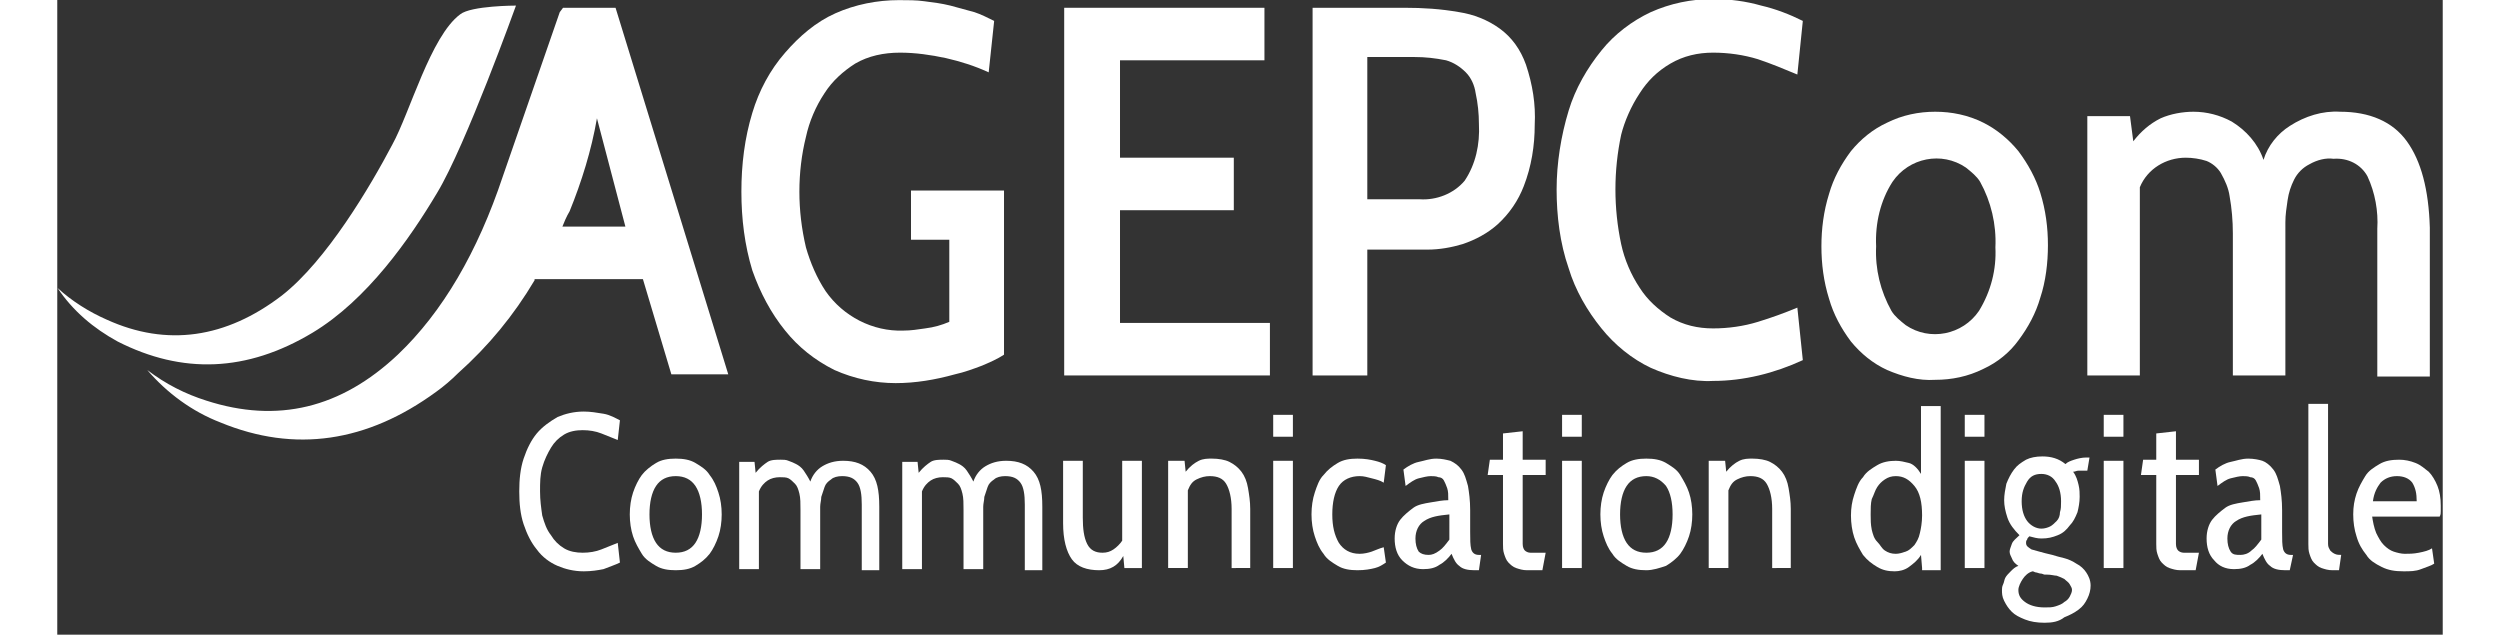
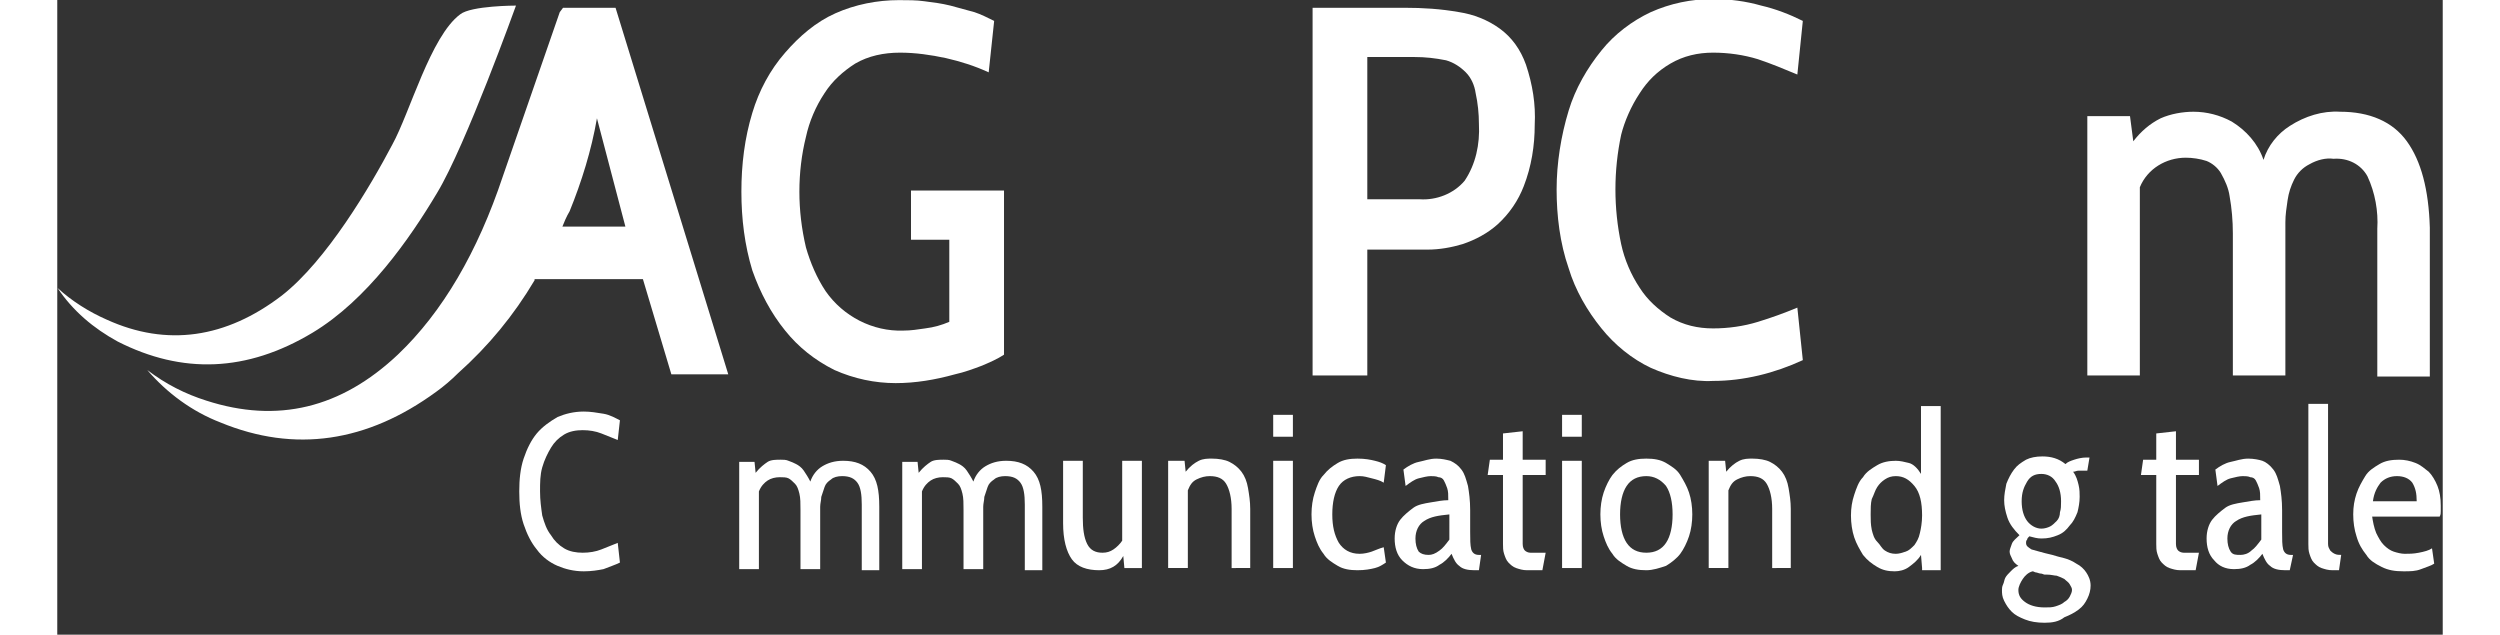
<svg xmlns="http://www.w3.org/2000/svg" height="68.29" width="269" x="0px" y="0px" viewBox="0 0 218 58" style="enable-background:new 0 0 218 58;" xml:space="preserve">
  <rect x="0" y="0" width="218" height="58" fill="#333333" stroke="none" />
  <style type="text/css">
	.st0{fill:#FFFFFF;}
	.st1{enable-background:new;}
</style>
  <g transform="matrix(1, 0, 0, 1, -28.38, -22.189)">
    <g>
      <path class="st0" d="M106.4,44.1h3.5v7.5c-0.7,0.3-1.4,0.5-2.2,0.6c-0.7,0.1-1.3,0.2-2,0.2c-2.8,0.1-5.5-1.3-7.1-3.6    c-0.8-1.2-1.4-2.6-1.8-4c-0.4-1.7-0.6-3.4-0.6-5.1c0-1.7,0.2-3.4,0.6-5c0.3-1.4,0.9-2.8,1.7-4c0.7-1.1,1.7-2,2.8-2.7    c1.2-0.7,2.6-1,4.1-1c1.4,0,2.8,0.2,4.2,0.5c1.3,0.3,2.6,0.7,3.9,1.3l0.5-4.7c-0.6-0.3-1.2-0.6-1.8-0.8c-0.7-0.2-1.5-0.4-2.2-0.6    c-0.8-0.2-1.6-0.3-2.4-0.4c-0.7-0.1-1.5-0.1-2.3-0.1c-2,0-4,0.4-5.8,1.2c-1.8,0.8-3.3,2.1-4.6,3.6c-1.4,1.6-2.4,3.5-3,5.5    c-0.7,2.3-1,4.7-1,7.2c0,2.5,0.3,4.9,1,7.2c0.7,2,1.7,3.9,3,5.5c1.2,1.5,2.7,2.7,4.5,3.6c1.8,0.8,3.7,1.2,5.6,1.2    c1.8,0,3.6-0.3,5.4-0.8c0.9-0.2,1.7-0.5,2.5-0.8c0.7-0.3,1.4-0.6,2-1v-15h-8.5L106.4,44.1z" />
      <path class="st0" d="M160.2,24.8c-1.1-0.8-2.4-1.3-3.7-1.5c-1.7-0.3-3.3-0.4-5-0.4h-8.4v33.6h5V45h5.5c1.1,0,2.2-0.2,3.2-0.5    c1.2-0.4,2.3-1,3.2-1.8c1.1-1,1.9-2.2,2.4-3.5c0.7-1.8,1-3.7,1-5.6c0.1-1.9-0.2-3.7-0.8-5.5C162.1,26.7,161.3,25.6,160.2,24.8z     M157,38.7c-1,1.2-2.6,1.8-4.1,1.7h-4.8v-13h4.3c1,0,1.9,0.1,2.9,0.3c0.7,0.2,1.3,0.6,1.8,1.1c0.5,0.5,0.8,1.2,0.9,1.9    c0.2,0.9,0.3,1.9,0.3,2.8C158.4,35.4,158,37.2,157,38.7z" />
-       <polygon class="st0" points="125.5,41.4 135.9,41.4 135.9,36.6 125.5,36.6 125.5,27.7 138.7,27.7 138.7,22.9 120.4,22.9     120.4,56.5 139.2,56.5 139.2,51.7 125.5,51.7   " />
      <path class="st0" d="M173,30.7c0.7-1.1,1.6-2,2.8-2.7c1.2-0.7,2.5-1,3.9-1c1.4,0,2.8,0.2,4.1,0.6c1.2,0.4,2.4,0.9,3.6,1.4l0.5-4.9    c-1.2-0.6-2.5-1.1-3.8-1.4c-1.4-0.4-2.9-0.6-4.4-0.6c-2,0-3.9,0.4-5.7,1.2c-1.7,0.8-3.3,2-4.5,3.5c-1.3,1.6-2.4,3.5-3,5.5    c-0.7,2.3-1.1,4.8-1.1,7.2c0,2.4,0.3,4.9,1.1,7.2c0.6,2,1.7,3.9,3,5.5c1.2,1.5,2.8,2.8,4.5,3.6c1.8,0.8,3.8,1.3,5.7,1.2    c2.8,0,5.6-0.7,8.2-1.9l-0.5-4.8c-1.2,0.5-2.3,0.9-3.6,1.3c-1.3,0.4-2.7,0.6-4.1,0.6c-1.4,0-2.7-0.3-3.9-1    c-1.1-0.7-2.1-1.6-2.8-2.7c-0.8-1.2-1.4-2.6-1.7-4c-0.7-3.3-0.7-6.7,0-10C171.6,33.3,172.2,31.9,173,30.7z" />
-       <path class="st0" d="M207.6,36c-0.9-1.1-2-2-3.2-2.6c-1.4-0.7-2.9-1-4.4-1c-1.5,0-3,0.3-4.4,1c-1.3,0.6-2.4,1.5-3.3,2.6    c-0.9,1.2-1.6,2.5-2,3.9c-0.5,1.6-0.7,3.2-0.7,4.8c0,1.6,0.2,3.2,0.7,4.8c0.4,1.4,1.1,2.7,2,3.9c0.9,1.1,2,2,3.3,2.6    c1.4,0.6,2.9,1,4.4,0.9c1.5,0,3-0.3,4.4-1c1.3-0.6,2.4-1.5,3.2-2.6c0.9-1.2,1.6-2.5,2-3.9c0.5-1.5,0.7-3.2,0.7-4.8    c0-1.6-0.2-3.2-0.7-4.8C209.2,38.5,208.5,37.2,207.6,36z M204,50.6c-1.5,2.2-4.5,2.8-6.7,1.3c-0.5-0.4-1-0.8-1.3-1.3    c-1-1.8-1.5-3.8-1.4-5.9c-0.1-2.1,0.4-4.2,1.5-5.9c1.5-2.2,4.5-2.8,6.7-1.3c0.5,0.4,1,0.8,1.3,1.3c1,1.8,1.5,3.9,1.4,6    C205.6,46.8,205.1,48.8,204,50.6z" />
      <path class="st0" d="M243.1,35.1c-1.3-1.8-3.4-2.7-6.1-2.7c-1.6-0.1-3.2,0.4-4.6,1.3c-1.1,0.7-2,1.8-2.4,3.1    c-0.5-1.5-1.6-2.7-2.9-3.5c-1.1-0.6-2.3-0.9-3.5-0.9c-1,0-2.1,0.2-3,0.6c-1,0.5-1.8,1.2-2.5,2.1l-0.3-2.3h-3.9v23.7h4.8V39.3    c0.7-1.7,2.4-2.7,4.2-2.7c0.6,0,1.3,0.1,1.9,0.3c0.5,0.2,1,0.6,1.3,1.1c0.4,0.7,0.7,1.4,0.8,2.1c0.2,1.1,0.3,2.3,0.3,3.4v13h4.8    V42.5c0-0.7,0.1-1.3,0.2-2c0.1-0.7,0.3-1.3,0.6-1.9c0.3-0.6,0.8-1.1,1.4-1.4c0.7-0.4,1.5-0.6,2.2-0.5c1.3-0.1,2.5,0.5,3.1,1.6    c0.7,1.5,1,3.2,0.9,4.8v13.5h4.8V43C245.1,39.5,244.4,36.9,243.1,35.1z" />
      <path class="st0" d="M79.4,22.9h-4.8l-0.3,0.4l-5.2,15c-2.3,6.9-5.5,12.4-9.6,16.3c-5.2,4.9-11,6.3-17.5,4.2    c-1.9-0.6-3.7-1.5-5.4-2.8c1.8,2.1,4.1,3.8,6.7,4.8c6.8,2.8,13.4,1.8,19.7-2.8c0.7-0.5,1.4-1.1,2-1.7c2.8-2.5,5.1-5.3,7-8.5v-0.1    h9.9l2.6,8.7h5.2L79.4,22.9z M74.5,43c0.2-0.5,0.4-1,0.7-1.5c1.1-2.7,2-5.6,2.5-8.5l2.6,9.9H74.5z" />
      <path class="st0" d="M63.1,39.8c-2.5,4.2-6.4,9.8-11.4,12.8c-6,3.6-11.9,3.8-17.8,0.8c-2.2-1.2-4.1-2.8-5.5-4.9    c1.3,1.2,2.9,2.2,4.5,2.9c5.5,2.5,10.9,1.7,16-2.2C53,46,57,39.2,59,35.4c1.6-2.9,3.5-9.9,6.2-11.9c1-0.8,5.1-0.8,5.1-0.8    S65.7,35.5,63.1,39.8z" />
    </g>
    <g class="st1">
      <path class="st0" d="M76.5,74.4c-0.9,0-1.7-0.2-2.4-0.5c-0.7-0.3-1.4-0.8-1.9-1.5c-0.5-0.6-0.9-1.4-1.2-2.3    c-0.3-0.9-0.4-1.9-0.4-3s0.1-2.1,0.4-3c0.3-0.9,0.7-1.7,1.2-2.3c0.5-0.6,1.2-1.1,1.9-1.5c0.7-0.3,1.5-0.5,2.4-0.5    c0.6,0,1.2,0.1,1.8,0.2s1.1,0.4,1.5,0.6l-0.2,1.8c-0.5-0.2-1-0.4-1.5-0.6s-1.1-0.3-1.7-0.3c-0.6,0-1.2,0.1-1.7,0.4    s-0.9,0.7-1.2,1.2c-0.3,0.5-0.6,1.1-0.8,1.8c-0.2,0.7-0.2,1.4-0.2,2.2s0.1,1.5,0.2,2.2c0.2,0.7,0.4,1.3,0.8,1.8    c0.3,0.5,0.7,0.9,1.2,1.2c0.5,0.3,1.1,0.4,1.7,0.4c0.6,0,1.2-0.1,1.7-0.3s1-0.4,1.5-0.6l0.2,1.8c-0.4,0.2-1,0.4-1.5,0.6    C77.8,74.3,77.2,74.4,76.5,74.4z" />
    </g>
    <g class="st1">
-       <path class="st0" d="M84.9,74.3c-0.7,0-1.3-0.1-1.8-0.4c-0.5-0.3-1-0.6-1.3-1.1s-0.6-1-0.8-1.6c-0.2-0.6-0.3-1.3-0.3-2    c0-0.7,0.1-1.4,0.3-2c0.2-0.6,0.5-1.2,0.8-1.6s0.8-0.8,1.3-1.1c0.5-0.3,1.1-0.4,1.8-0.4c0.7,0,1.3,0.1,1.8,0.4s1,0.6,1.3,1.1    c0.4,0.5,0.6,1,0.8,1.6s0.3,1.3,0.3,2c0,0.7-0.1,1.4-0.3,2s-0.5,1.2-0.8,1.6c-0.4,0.5-0.8,0.8-1.3,1.1S85.6,74.3,84.9,74.3z     M84.9,65.7c-0.8,0-1.4,0.3-1.8,0.9c-0.4,0.6-0.6,1.5-0.6,2.6c0,1.1,0.2,2,0.6,2.6c0.4,0.6,1,0.9,1.8,0.9c0.8,0,1.4-0.3,1.8-0.9    c0.4-0.6,0.6-1.5,0.6-2.6c0-1.1-0.2-2-0.6-2.6C86.3,66,85.7,65.7,84.9,65.7z" />
      <path class="st0" d="M101.9,74.1v-5.8c0-0.9-0.1-1.6-0.4-2c-0.3-0.4-0.7-0.6-1.4-0.6c-0.4,0-0.8,0.1-1,0.3    c-0.3,0.2-0.5,0.4-0.6,0.7c-0.1,0.3-0.2,0.6-0.3,0.9c0,0.3-0.1,0.6-0.1,0.9v5.7h-1.8v-5.4c0-0.6,0-1.1-0.1-1.5s-0.2-0.7-0.4-0.9    c-0.2-0.2-0.4-0.4-0.6-0.5c-0.2-0.1-0.5-0.1-0.8-0.1c-0.4,0-0.8,0.1-1.1,0.3c-0.3,0.2-0.6,0.5-0.8,1v7.1h-1.8v-9.8h1.4l0.1,1    c0.4-0.5,0.8-0.8,1.1-1s0.8-0.2,1.2-0.2c0.2,0,0.5,0,0.7,0.1c0.3,0.1,0.5,0.2,0.7,0.3c0.2,0.1,0.5,0.3,0.7,0.6    c0.2,0.3,0.4,0.6,0.6,1c0.2-0.6,0.6-1.1,1.1-1.4c0.5-0.3,1.1-0.5,1.9-0.5c1.1,0,1.9,0.3,2.5,1c0.6,0.7,0.8,1.7,0.8,3.2v5.8H101.9z    " />
    </g>
    <g class="st1">
      <path class="st0" d="M116.8,74.1v-5.8c0-0.9-0.1-1.6-0.4-2c-0.3-0.4-0.7-0.6-1.4-0.6c-0.4,0-0.8,0.1-1,0.3    c-0.3,0.2-0.5,0.4-0.6,0.7c-0.1,0.3-0.2,0.6-0.3,0.9c0,0.3-0.1,0.6-0.1,0.9v5.7h-1.8v-5.4c0-0.6,0-1.1-0.1-1.5s-0.2-0.7-0.4-0.9    c-0.2-0.2-0.4-0.4-0.6-0.5c-0.2-0.1-0.5-0.1-0.8-0.1c-0.4,0-0.8,0.1-1.1,0.3c-0.3,0.2-0.6,0.5-0.8,1v7.1h-1.8v-9.8h1.4l0.1,1    c0.4-0.5,0.8-0.8,1.1-1s0.8-0.2,1.2-0.2c0.2,0,0.5,0,0.7,0.1c0.3,0.1,0.5,0.2,0.7,0.3c0.2,0.1,0.5,0.3,0.7,0.6    c0.2,0.3,0.4,0.6,0.6,1c0.2-0.6,0.6-1.1,1.1-1.4c0.5-0.3,1.1-0.5,1.9-0.5c1.1,0,1.9,0.3,2.5,1c0.6,0.7,0.8,1.7,0.8,3.2v5.8H116.8z    " />
    </g>
    <g class="st1">
      <path class="st0" d="M125.9,74.1l-0.1-1.1c-0.5,0.9-1.2,1.3-2.2,1.3c-1.1,0-2-0.3-2.5-1s-0.8-1.8-0.8-3.3v-5.7h1.8v5.2    c0,1,0.1,1.8,0.4,2.4s0.8,0.8,1.4,0.8c0.4,0,0.7-0.1,1-0.3c0.3-0.2,0.6-0.5,0.8-0.8v-7.3h1.8v9.8H125.9z" />
      <path class="st0" d="M135.7,74.1v-5.4c0-1-0.2-1.8-0.5-2.3c-0.3-0.5-0.8-0.7-1.5-0.7c-0.4,0-0.8,0.1-1.2,0.3    c-0.4,0.2-0.6,0.5-0.8,1v7.1h-1.8v-9.8h1.5l0.1,1c0.4-0.5,0.8-0.8,1.2-1s0.8-0.2,1.2-0.2c0.6,0,1.2,0.1,1.6,0.3    c0.4,0.2,0.8,0.5,1.1,0.9c0.3,0.4,0.5,0.9,0.6,1.5c0.1,0.6,0.2,1.2,0.2,1.9v5.4H135.7z" />
      <path class="st0" d="M139.5,62.1v-2h1.8v2H139.5z M139.5,74.1v-9.8h1.8v9.8H139.5z" />
      <path class="st0" d="M147.2,74.3c-0.7,0-1.3-0.1-1.8-0.4c-0.5-0.3-1-0.6-1.3-1.1c-0.4-0.5-0.6-1-0.8-1.6s-0.3-1.3-0.3-2    c0-0.7,0.1-1.4,0.3-2s0.4-1.2,0.8-1.6c0.4-0.5,0.8-0.8,1.3-1.1c0.5-0.3,1.1-0.4,1.8-0.4c0.7,0,1.2,0.1,1.6,0.2    c0.4,0.1,0.7,0.2,1,0.4l-0.2,1.6c-0.3-0.2-0.7-0.3-1.1-0.4c-0.4-0.1-0.7-0.2-1.1-0.2c-0.8,0-1.5,0.3-1.9,0.9    c-0.4,0.6-0.6,1.5-0.6,2.6c0,1.1,0.2,1.9,0.6,2.6c0.4,0.6,1,1,1.9,1c0.4,0,0.8-0.1,1.1-0.2s0.7-0.3,1.1-0.4l0.2,1.4    c-0.3,0.2-0.6,0.4-1,0.5S147.9,74.3,147.2,74.3z" />
    </g>
    <g class="st1">
      <path class="st0" d="M158.3,74.3h-0.4c-0.6,0-1.1-0.1-1.4-0.4c-0.3-0.2-0.5-0.6-0.7-1.1c-0.3,0.4-0.7,0.8-1.1,1    c-0.4,0.3-0.9,0.4-1.5,0.4c-0.8,0-1.4-0.3-1.9-0.8c-0.5-0.5-0.7-1.2-0.7-2c0-0.7,0.2-1.3,0.5-1.7c0.3-0.4,0.8-0.8,1.2-1.1    s1-0.4,1.6-0.5s1.1-0.2,1.6-0.2c0-0.5,0-0.8-0.1-1.1c-0.1-0.3-0.2-0.5-0.3-0.7c-0.1-0.2-0.3-0.3-0.5-0.3c-0.2-0.1-0.5-0.1-0.7-0.1    c-0.3,0-0.7,0.1-1.1,0.2c-0.4,0.1-0.8,0.4-1.2,0.7l-0.2-1.5c0.4-0.3,0.9-0.6,1.4-0.7s1-0.3,1.6-0.3c0.5,0,0.9,0.1,1.3,0.2    c0.4,0.2,0.7,0.4,1,0.8c0.3,0.4,0.4,0.8,0.6,1.5c0.1,0.6,0.2,1.3,0.2,2.2v2c0,0.7,0,1.2,0.1,1.6c0.1,0.3,0.3,0.5,0.7,0.5h0.2    L158.3,74.3z M155.6,69.2c-1,0.1-1.7,0.2-2.3,0.6c-0.5,0.3-0.8,0.9-0.8,1.6c0,0.5,0.1,0.9,0.3,1.2c0.2,0.2,0.5,0.3,0.9,0.3    c0.3,0,0.6-0.1,1-0.4c0.3-0.2,0.6-0.6,0.9-1V69.2z" />
    </g>
    <g class="st1">
      <path class="st0" d="M164.1,74.3h-1.4c-0.4,0-0.7-0.1-1-0.2c-0.3-0.1-0.5-0.3-0.7-0.5c-0.2-0.2-0.3-0.5-0.4-0.8    c-0.1-0.3-0.1-0.6-0.1-0.9v-6.3h-1.4l0.2-1.4h1.2v-2.4l1.8-0.2v2.6h2.1v1.4h-2.1v5.2c0,0.5,0,0.8,0,1.1s0.1,0.5,0.2,0.6    c0.1,0.1,0.3,0.2,0.5,0.2s0.5,0,0.9,0h0.5L164.1,74.3z" />
      <path class="st0" d="M165.9,62.1v-2h1.8v2H165.9z M165.9,74.1v-9.8h1.8v9.8H165.9z" />
      <path class="st0" d="M173.6,74.3c-0.7,0-1.3-0.1-1.8-0.4c-0.5-0.3-1-0.6-1.3-1.1c-0.4-0.5-0.6-1-0.8-1.6c-0.2-0.6-0.3-1.3-0.3-2    c0-0.7,0.1-1.4,0.3-2c0.2-0.6,0.5-1.2,0.8-1.6c0.4-0.5,0.8-0.8,1.3-1.1c0.5-0.3,1.1-0.4,1.8-0.4c0.7,0,1.3,0.1,1.8,0.4    c0.5,0.3,1,0.6,1.3,1.1s0.6,1,0.8,1.6s0.3,1.3,0.3,2c0,0.7-0.1,1.4-0.3,2s-0.5,1.2-0.8,1.6s-0.8,0.8-1.3,1.1    C174.8,74.1,174.2,74.3,173.6,74.3z M173.6,65.7c-0.8,0-1.4,0.3-1.8,0.9c-0.4,0.6-0.6,1.5-0.6,2.6c0,1.1,0.2,2,0.6,2.6    c0.4,0.6,1,0.9,1.8,0.9c0.8,0,1.4-0.3,1.8-0.9c0.4-0.6,0.6-1.5,0.6-2.6c0-1.1-0.2-2-0.6-2.6C174.9,66,174.3,65.7,173.6,65.7z" />
      <path class="st0" d="M185.1,74.1v-5.4c0-1-0.2-1.8-0.5-2.3c-0.3-0.5-0.8-0.7-1.5-0.7c-0.4,0-0.8,0.1-1.2,0.3s-0.6,0.5-0.8,1v7.1    h-1.8v-9.8h1.5l0.1,1c0.4-0.5,0.8-0.8,1.2-1s0.8-0.2,1.2-0.2c0.6,0,1.2,0.1,1.6,0.3c0.4,0.2,0.8,0.5,1.1,0.9    c0.3,0.4,0.5,0.9,0.6,1.5c0.1,0.6,0.2,1.2,0.2,1.9v5.4H185.1z" />
      <path class="st0" d="M198.8,74.1l-0.1-1.2c-0.3,0.5-0.7,0.8-1.1,1.1s-0.9,0.4-1.3,0.4c-0.6,0-1.1-0.1-1.6-0.4    c-0.5-0.3-0.9-0.6-1.3-1.1c-0.3-0.5-0.6-1-0.8-1.6c-0.2-0.6-0.3-1.3-0.3-2c0-0.7,0.1-1.3,0.3-1.9s0.4-1.2,0.8-1.6    c0.3-0.5,0.8-0.8,1.3-1.1s1.1-0.4,1.7-0.4c0.4,0,0.8,0.1,1.2,0.2s0.8,0.5,1.1,1v-6.2h1.8v15H198.8z M196.4,65.7    c-0.4,0-0.7,0.1-1,0.3c-0.3,0.2-0.5,0.4-0.7,0.7c-0.2,0.3-0.3,0.7-0.5,1.1c-0.1,0.4-0.1,0.9-0.1,1.4c0,0.5,0,0.9,0.1,1.4    c0.1,0.4,0.2,0.8,0.5,1.1s0.4,0.6,0.7,0.8c0.3,0.2,0.6,0.3,1,0.3c0.3,0,0.6-0.1,0.9-0.2c0.3-0.1,0.5-0.3,0.8-0.6    c0.2-0.3,0.4-0.6,0.5-1.1c0.1-0.4,0.2-1,0.2-1.6c0-1.2-0.2-2.1-0.7-2.7C197.6,66,197.1,65.7,196.4,65.7z" />
-       <path class="st0" d="M202.7,62.1v-2h1.8v2H202.7z M202.7,74.1v-9.8h1.8v9.8H202.7z" />
      <path class="st0" d="M210,79.1c-0.7,0-1.3-0.1-1.8-0.3s-0.9-0.4-1.2-0.7c-0.3-0.3-0.5-0.6-0.7-1s-0.2-0.7-0.2-1    c0-0.1,0-0.3,0.1-0.5s0.1-0.4,0.2-0.6c0.1-0.2,0.3-0.4,0.5-0.6c0.2-0.2,0.4-0.4,0.7-0.5c-0.3-0.2-0.5-0.4-0.6-0.7    c-0.1-0.2-0.2-0.4-0.2-0.6c0-0.2,0.1-0.4,0.2-0.7c0.1-0.3,0.4-0.5,0.7-0.8c-0.5-0.5-0.9-1-1.1-1.6c-0.2-0.6-0.3-1.1-0.3-1.6    c0-0.5,0.1-1,0.2-1.5c0.2-0.5,0.4-0.9,0.7-1.3c0.3-0.4,0.6-0.6,1.1-0.9c0.4-0.2,0.9-0.3,1.5-0.3c0.8,0,1.5,0.2,2.1,0.7    c0.2-0.2,0.5-0.3,0.8-0.4c0.3-0.1,0.7-0.2,1.1-0.2h0.3l-0.2,1.2h-0.5c-0.1,0-0.2,0-0.3,0c-0.2,0-0.3,0.1-0.5,0.1    c0.3,0.4,0.4,0.8,0.5,1.2c0.1,0.4,0.1,0.8,0.1,1.1c0,0.5-0.1,1-0.2,1.4c-0.2,0.5-0.4,0.9-0.7,1.2c-0.3,0.4-0.6,0.7-1.1,0.9    s-0.9,0.3-1.5,0.3c-0.4,0-0.7-0.1-1.1-0.2c-0.1,0.1-0.2,0.2-0.2,0.3c-0.1,0.1-0.1,0.2-0.1,0.3c0,0.3,0.2,0.4,0.5,0.6    c0.4,0.1,1,0.3,1.9,0.5c0.3,0.1,0.7,0.2,1.1,0.3s0.8,0.3,1.1,0.5c0.4,0.2,0.7,0.5,0.9,0.8c0.2,0.3,0.4,0.7,0.4,1.2    c0,0.4-0.1,0.8-0.3,1.2c-0.2,0.4-0.4,0.7-0.8,1c-0.4,0.3-0.8,0.5-1.3,0.7C211.3,79,210.7,79.1,210,79.1z M210.2,74.7    c0,0-0.1,0-0.2,0s-0.2-0.1-0.4-0.1c-0.1,0-0.3-0.1-0.4-0.1s-0.2-0.1-0.3-0.1c-0.4,0.1-0.7,0.4-0.9,0.7c-0.2,0.3-0.4,0.7-0.4,1    c0,0.5,0.2,0.8,0.6,1.1s1,0.5,1.8,0.5c0.4,0,0.7,0,1-0.1c0.3-0.1,0.6-0.2,0.8-0.4c0.2-0.1,0.4-0.3,0.5-0.5s0.2-0.4,0.2-0.6    c0-0.2-0.1-0.3-0.2-0.5c-0.1-0.2-0.3-0.3-0.5-0.5c-0.2-0.1-0.4-0.2-0.7-0.3C210.9,74.8,210.6,74.7,210.2,74.7z M209.7,65.5    c-0.6,0-1,0.2-1.3,0.7s-0.5,1-0.5,1.8c0,0.8,0.2,1.4,0.5,1.8c0.3,0.4,0.8,0.7,1.3,0.7c0.3,0,0.6-0.1,0.8-0.2s0.4-0.3,0.6-0.5    s0.3-0.5,0.3-0.8c0.1-0.3,0.1-0.6,0.1-1c0-0.8-0.2-1.4-0.5-1.8C210.7,65.7,210.2,65.5,209.7,65.5z" />
-       <path class="st0" d="M215.4,62.1v-2h1.8v2H215.4z M215.4,74.1v-9.8h1.8v9.8H215.4z" />
      <path class="st0" d="M223.8,74.3h-1.4c-0.4,0-0.7-0.1-1-0.2s-0.5-0.3-0.7-0.5c-0.2-0.2-0.3-0.5-0.4-0.8c-0.1-0.3-0.1-0.6-0.1-0.9    v-6.3h-1.4l0.2-1.4h1.2v-2.4l1.8-0.2v2.6h2.1v1.4h-2.1v5.2c0,0.5,0,0.8,0,1.1c0,0.3,0.1,0.5,0.2,0.6c0.1,0.1,0.3,0.2,0.5,0.2    c0.2,0,0.5,0,0.9,0h0.5L223.8,74.3z" />
      <path class="st0" d="M232.4,74.3H232c-0.6,0-1.1-0.1-1.4-0.4c-0.3-0.2-0.5-0.6-0.7-1.1c-0.3,0.4-0.7,0.8-1.1,1    c-0.4,0.3-0.9,0.4-1.5,0.4c-0.8,0-1.4-0.3-1.8-0.8c-0.5-0.5-0.7-1.2-0.7-2c0-0.7,0.2-1.3,0.5-1.7c0.3-0.4,0.8-0.8,1.2-1.1    s1-0.4,1.6-0.5s1.1-0.2,1.6-0.2c0-0.5,0-0.8-0.1-1.1c-0.1-0.3-0.2-0.5-0.3-0.7s-0.3-0.3-0.5-0.3c-0.2-0.1-0.5-0.1-0.7-0.1    c-0.3,0-0.7,0.1-1.1,0.2c-0.4,0.1-0.8,0.4-1.2,0.7l-0.2-1.5c0.4-0.3,0.9-0.6,1.4-0.7s1-0.3,1.6-0.3c0.5,0,1,0.1,1.3,0.2    s0.7,0.4,1,0.8c0.3,0.4,0.4,0.8,0.6,1.5c0.1,0.6,0.2,1.3,0.2,2.2v2c0,0.7,0,1.2,0.1,1.6c0.1,0.3,0.3,0.5,0.7,0.5h0.2L232.4,74.3z     M229.8,69.2c-1,0.1-1.7,0.2-2.3,0.6c-0.5,0.3-0.8,0.9-0.8,1.6c0,0.5,0.1,0.9,0.3,1.2s0.5,0.3,0.9,0.3c0.3,0,0.7-0.1,1-0.4    c0.3-0.2,0.6-0.6,0.9-1V69.2z" />
    </g>
    <g class="st1">
      <path class="st0" d="M236.9,74.3h-0.6c-0.4,0-0.7-0.1-1-0.2s-0.5-0.3-0.7-0.5c-0.2-0.2-0.3-0.5-0.4-0.8c-0.1-0.3-0.1-0.6-0.1-0.9    V59.1h1.8v11.8c0,0.4,0,0.8,0,1c0,0.3,0.1,0.4,0.2,0.6c0.1,0.1,0.2,0.2,0.4,0.3s0.4,0.1,0.6,0.1L236.9,74.3z" />
    </g>
    <g class="st1">
      <path class="st0" d="M239.9,69.2c0.1,0.7,0.2,1.2,0.4,1.7c0.2,0.4,0.4,0.8,0.7,1.1s0.6,0.5,0.9,0.6c0.3,0.1,0.7,0.2,1,0.2    c0.4,0,0.8,0,1.3-0.1c0.5-0.1,0.9-0.2,1.2-0.4l0.2,1.4c-0.3,0.2-0.7,0.3-1.2,0.5c-0.5,0.2-1,0.2-1.6,0.2c-0.8,0-1.4-0.1-2-0.4    c-0.6-0.3-1.1-0.6-1.4-1.1c-0.4-0.5-0.7-1-0.9-1.7c-0.2-0.6-0.3-1.3-0.3-2c0-0.7,0.1-1.3,0.3-1.9s0.5-1.1,0.8-1.6s0.8-0.8,1.3-1.1    s1.1-0.4,1.8-0.4c0.5,0,1,0.1,1.5,0.3c0.5,0.2,0.8,0.5,1.2,0.8c0.3,0.3,0.6,0.8,0.8,1.3c0.2,0.5,0.3,1.1,0.3,1.8    c0,0.1,0,0.3,0,0.5c0,0.2,0,0.3-0.1,0.5H239.9z M242.2,65.7c-0.6,0-1.1,0.2-1.5,0.6c-0.3,0.4-0.6,0.9-0.7,1.7h4    c0-0.7-0.1-1.2-0.4-1.7C243.3,65.9,242.8,65.7,242.2,65.7z" />
    </g>
  </g>
</svg>